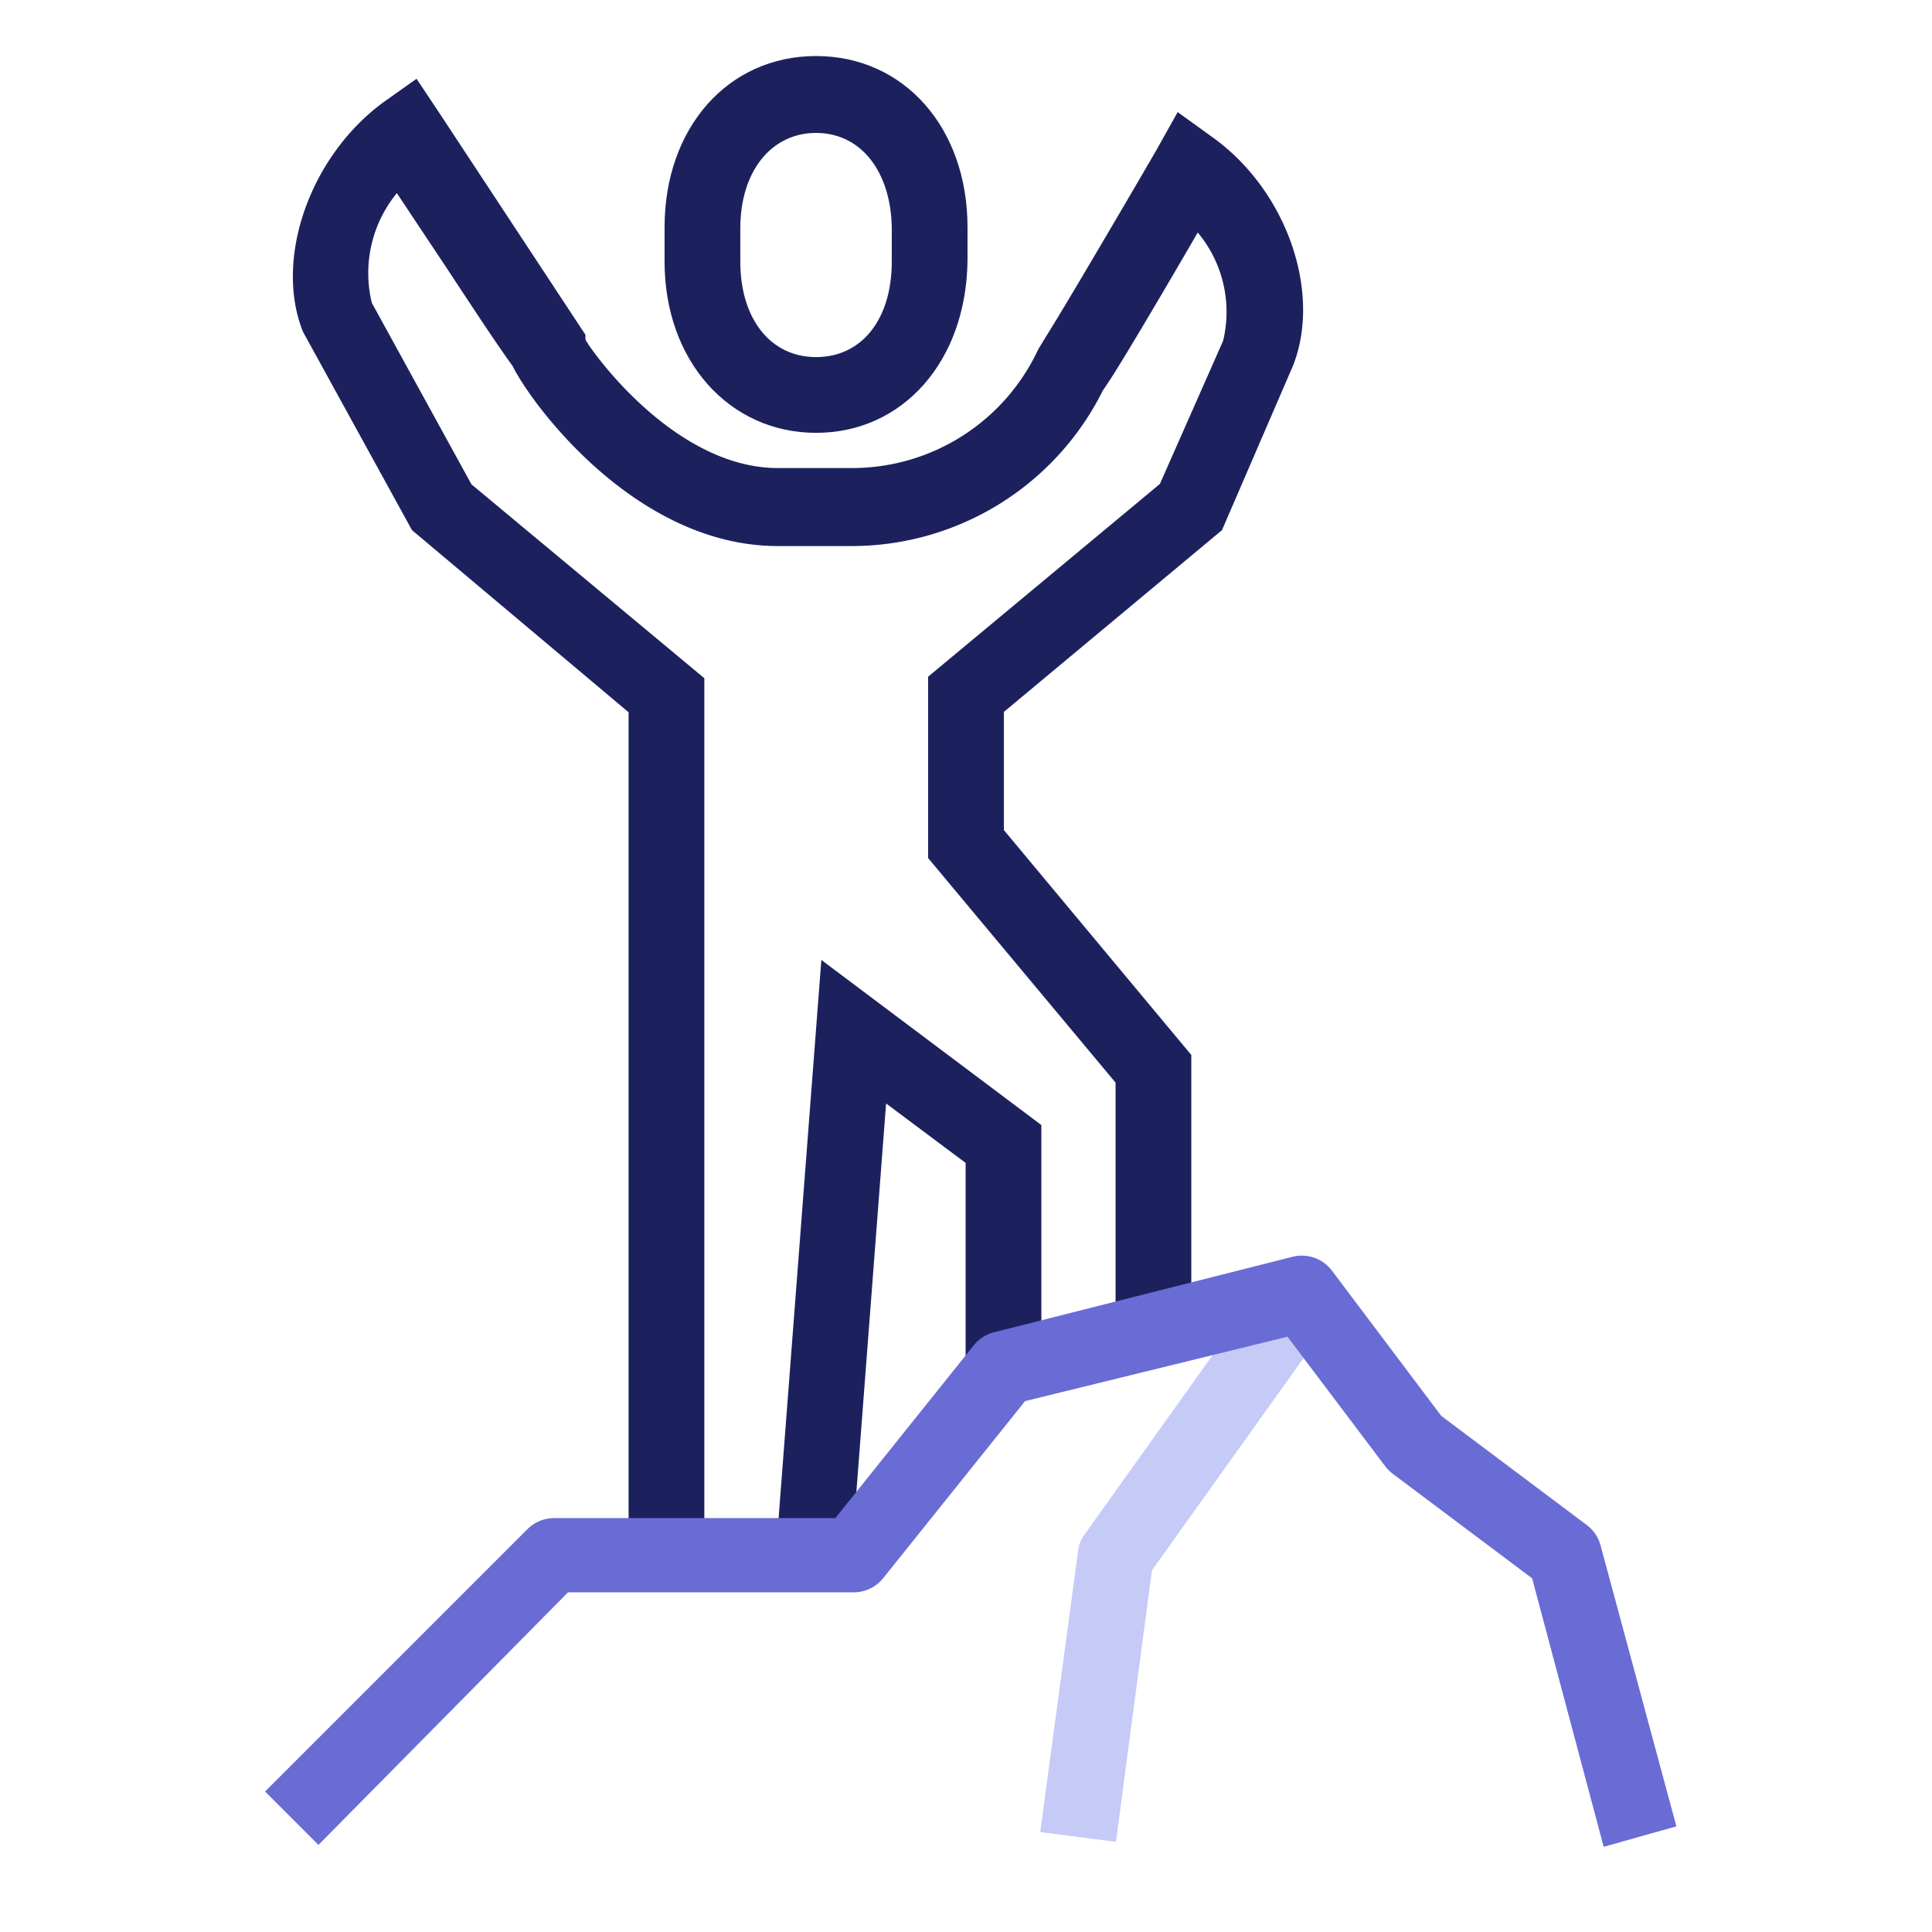
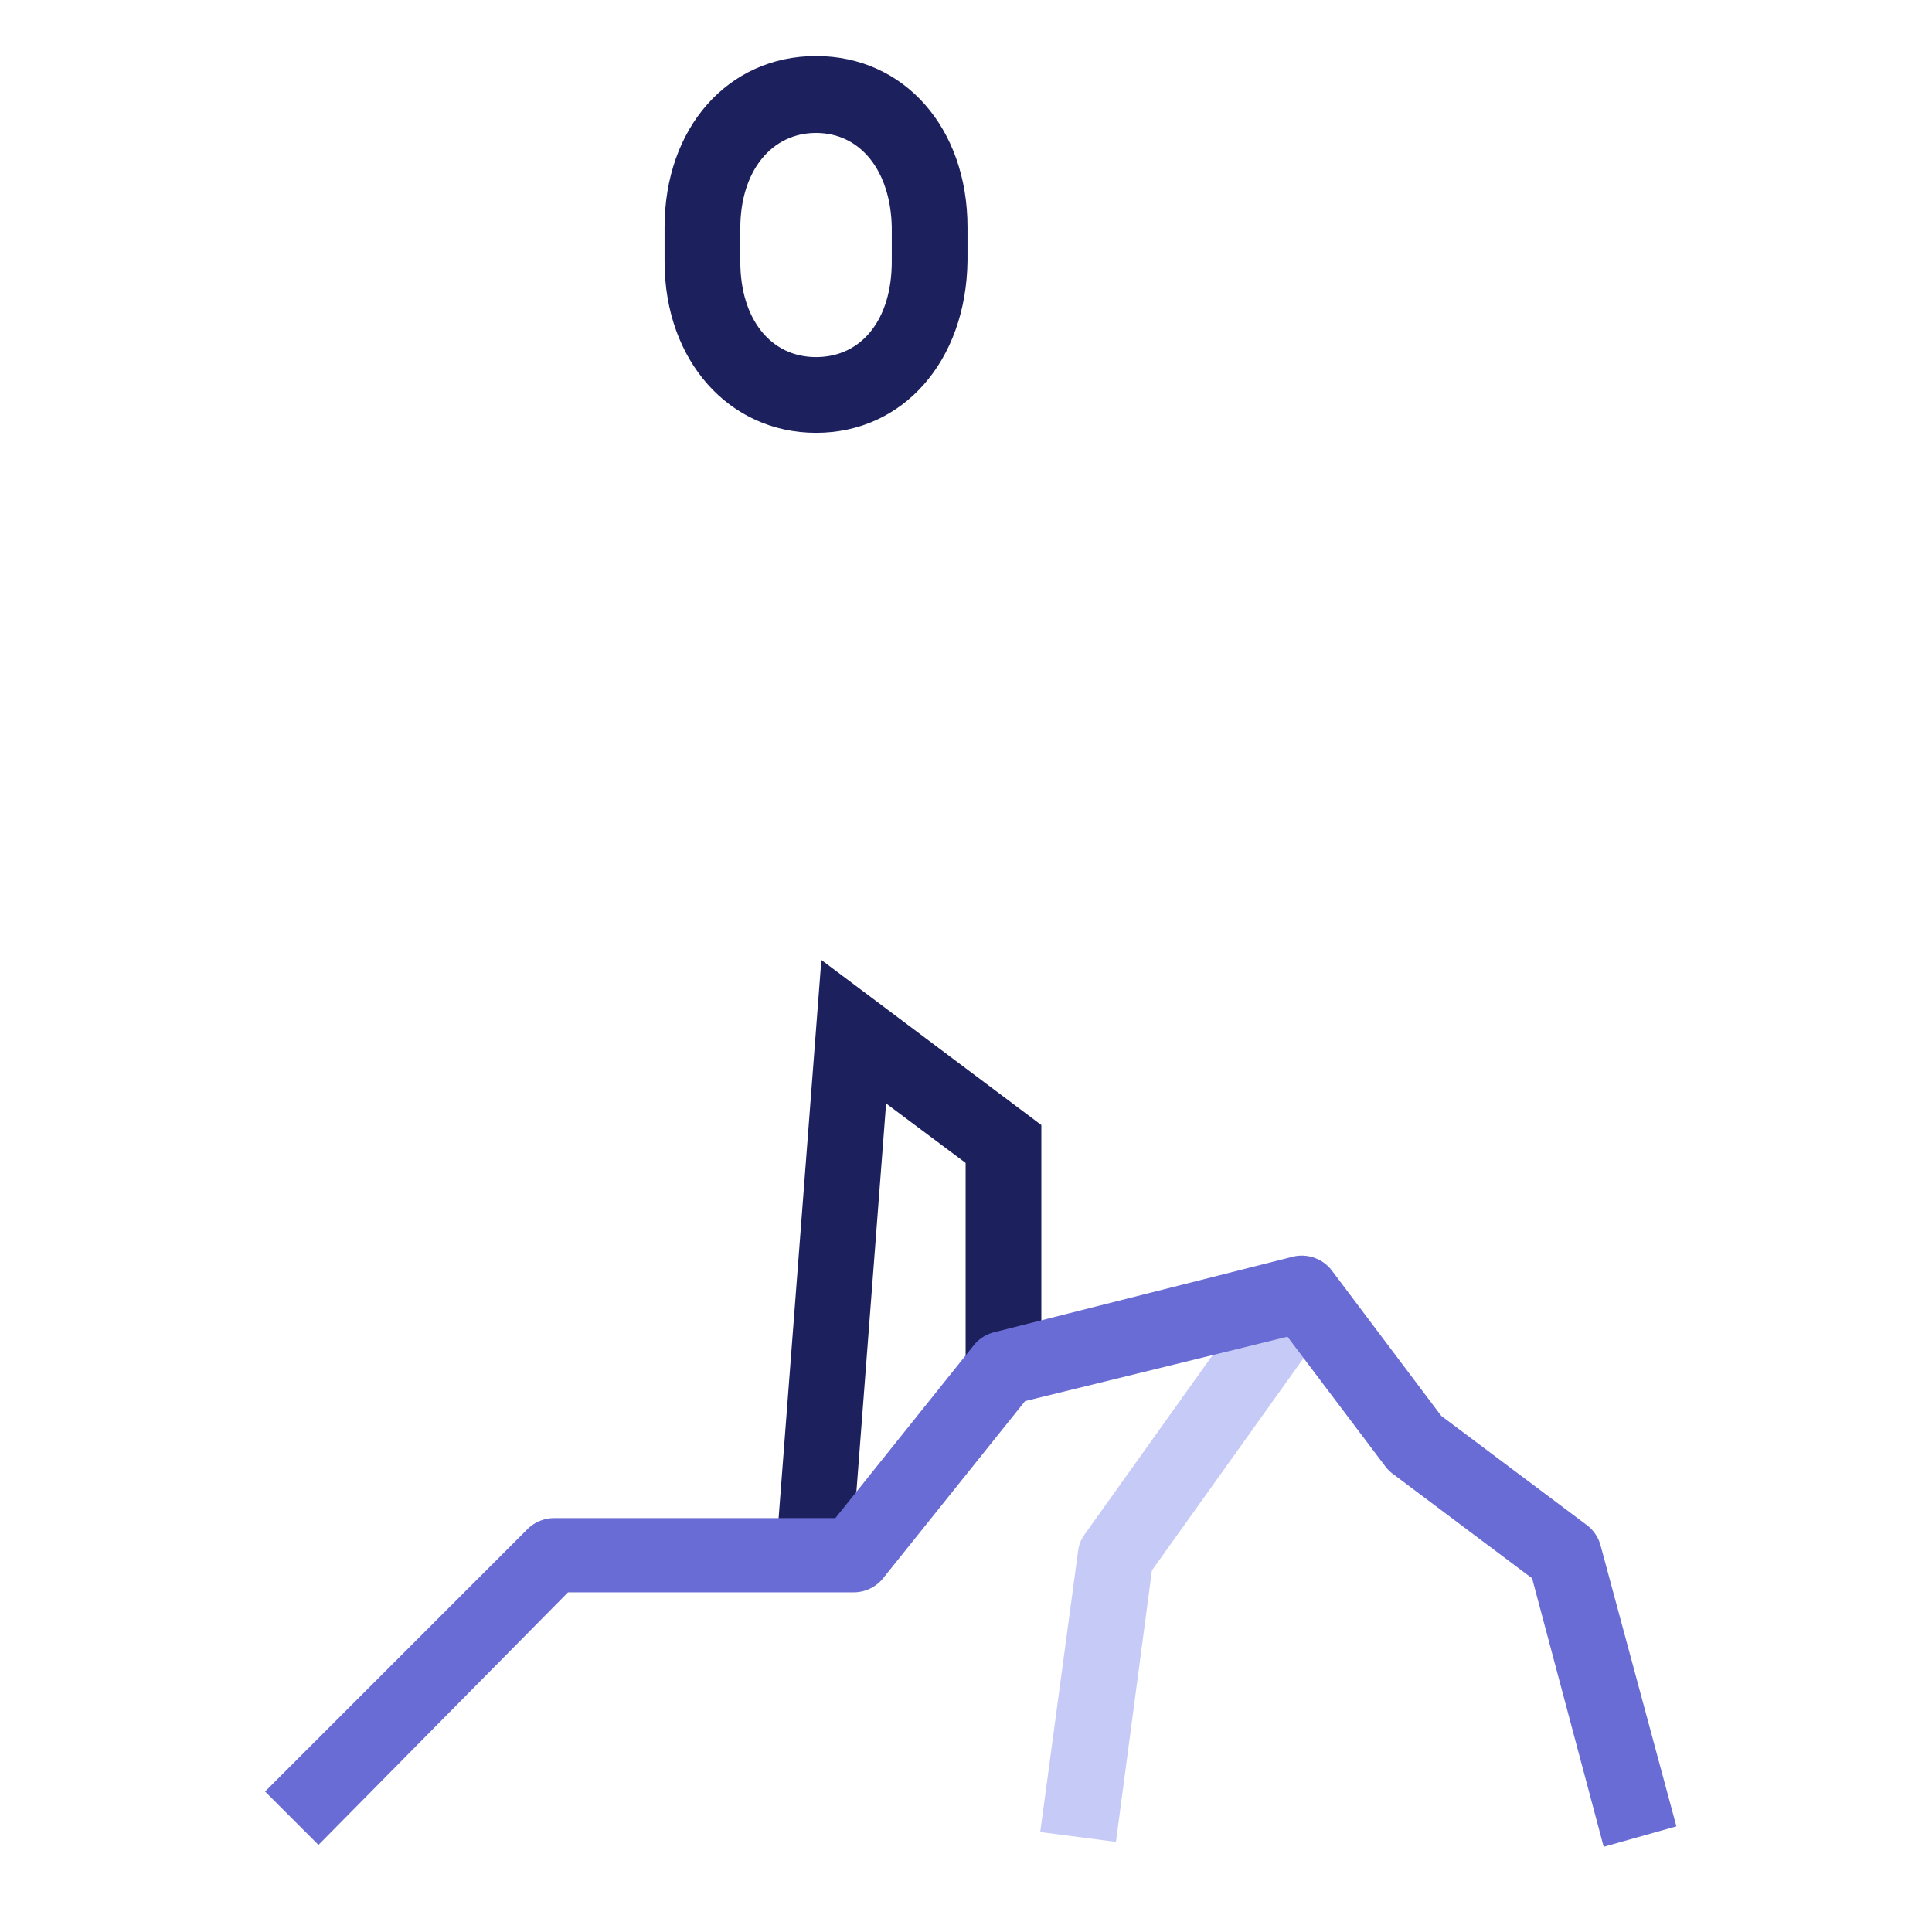
<svg xmlns="http://www.w3.org/2000/svg" id="Layer_1" data-name="Layer 1" viewBox="0 0 51.02 51.02">
  <defs>
    <style>.cls-1{fill:#c6caf7;}.cls-2{fill:#1c215e;}.cls-3{fill:#696cd4;}</style>
  </defs>
  <path class="cls-1" d="M29.47,48.64l-2-.26,1-7.42a.93.93,0,0,1,.18-.45l4.94-6.92,1.63,1.16-4.8,6.72Z" />
  <polygon class="cls-2" points="22.48 41.17 20.49 41.02 21.69 25.35 27.5 29.71 27.5 36.15 25.5 36.15 25.5 30.71 23.4 29.14 22.48 41.17" />
  <path class="cls-2" d="M21.55,11.43c-2.29,0-4-1.9-4-4.52V6c0-2.62,1.67-4.52,4-4.52s4,1.9,4,4.52v.88C25.52,9.53,23.85,11.43,21.55,11.43Zm0-7.92c-1.17,0-2,1-2,2.52v.88c0,1.5.79,2.52,2,2.52s2-1,2-2.52V6C23.52,4.52,22.73,3.51,21.55,3.51Z" />
-   <path class="cls-2" d="M18.6,41.09h-2V18.81L10.88,14,8,8.76c-.77-1.93.19-4.65,2.14-6.07L11,2.08l.58.87,3.88,5.89,0,.05,0,0,0,.05h0c0,.06.06.11.08.16.64.93,2.63,3.26,5,3.26h2a5.42,5.42,0,0,0,4.88-3.14l.22-.36c.63-1,2.88-4.86,2.9-4.9l.56-1,.9.65c2,1.42,2.91,4.14,2.14,6.06L32.27,14l-5.76,4.8v3.12l4.95,5.94v7.29h-2V28.59l-4.95-5.93V17.87l6.12-5.09L32.3,9a3.27,3.27,0,0,0-.67-2.86c-.73,1.26-1.87,3.2-2.31,3.88l-.2.3a7.41,7.41,0,0,1-6.58,4.1h-2c-3.79,0-6.55-3.82-7-4.75-.4-.55-.94-1.37-1.73-2.57l-1.33-2A3.33,3.33,0,0,0,9.82,8l2.63,4.79,6.15,5.12Z" />
  <path class="cls-3" d="M42.35,48.77l-1.89-7.09-3.68-2.76a1,1,0,0,1-.2-.2L34,35.3,27.07,37l-3.75,4.68a1,1,0,0,1-.78.37H15L8.41,48.72,7,47.31l6.92-6.92a1,1,0,0,1,.71-.3h7.43l3.66-4.57a1,1,0,0,1,.54-.34l7.91-2a1,1,0,0,1,1,.37l2.89,3.84,3.84,2.88a1,1,0,0,1,.37.55l2,7.41Z" />
</svg>